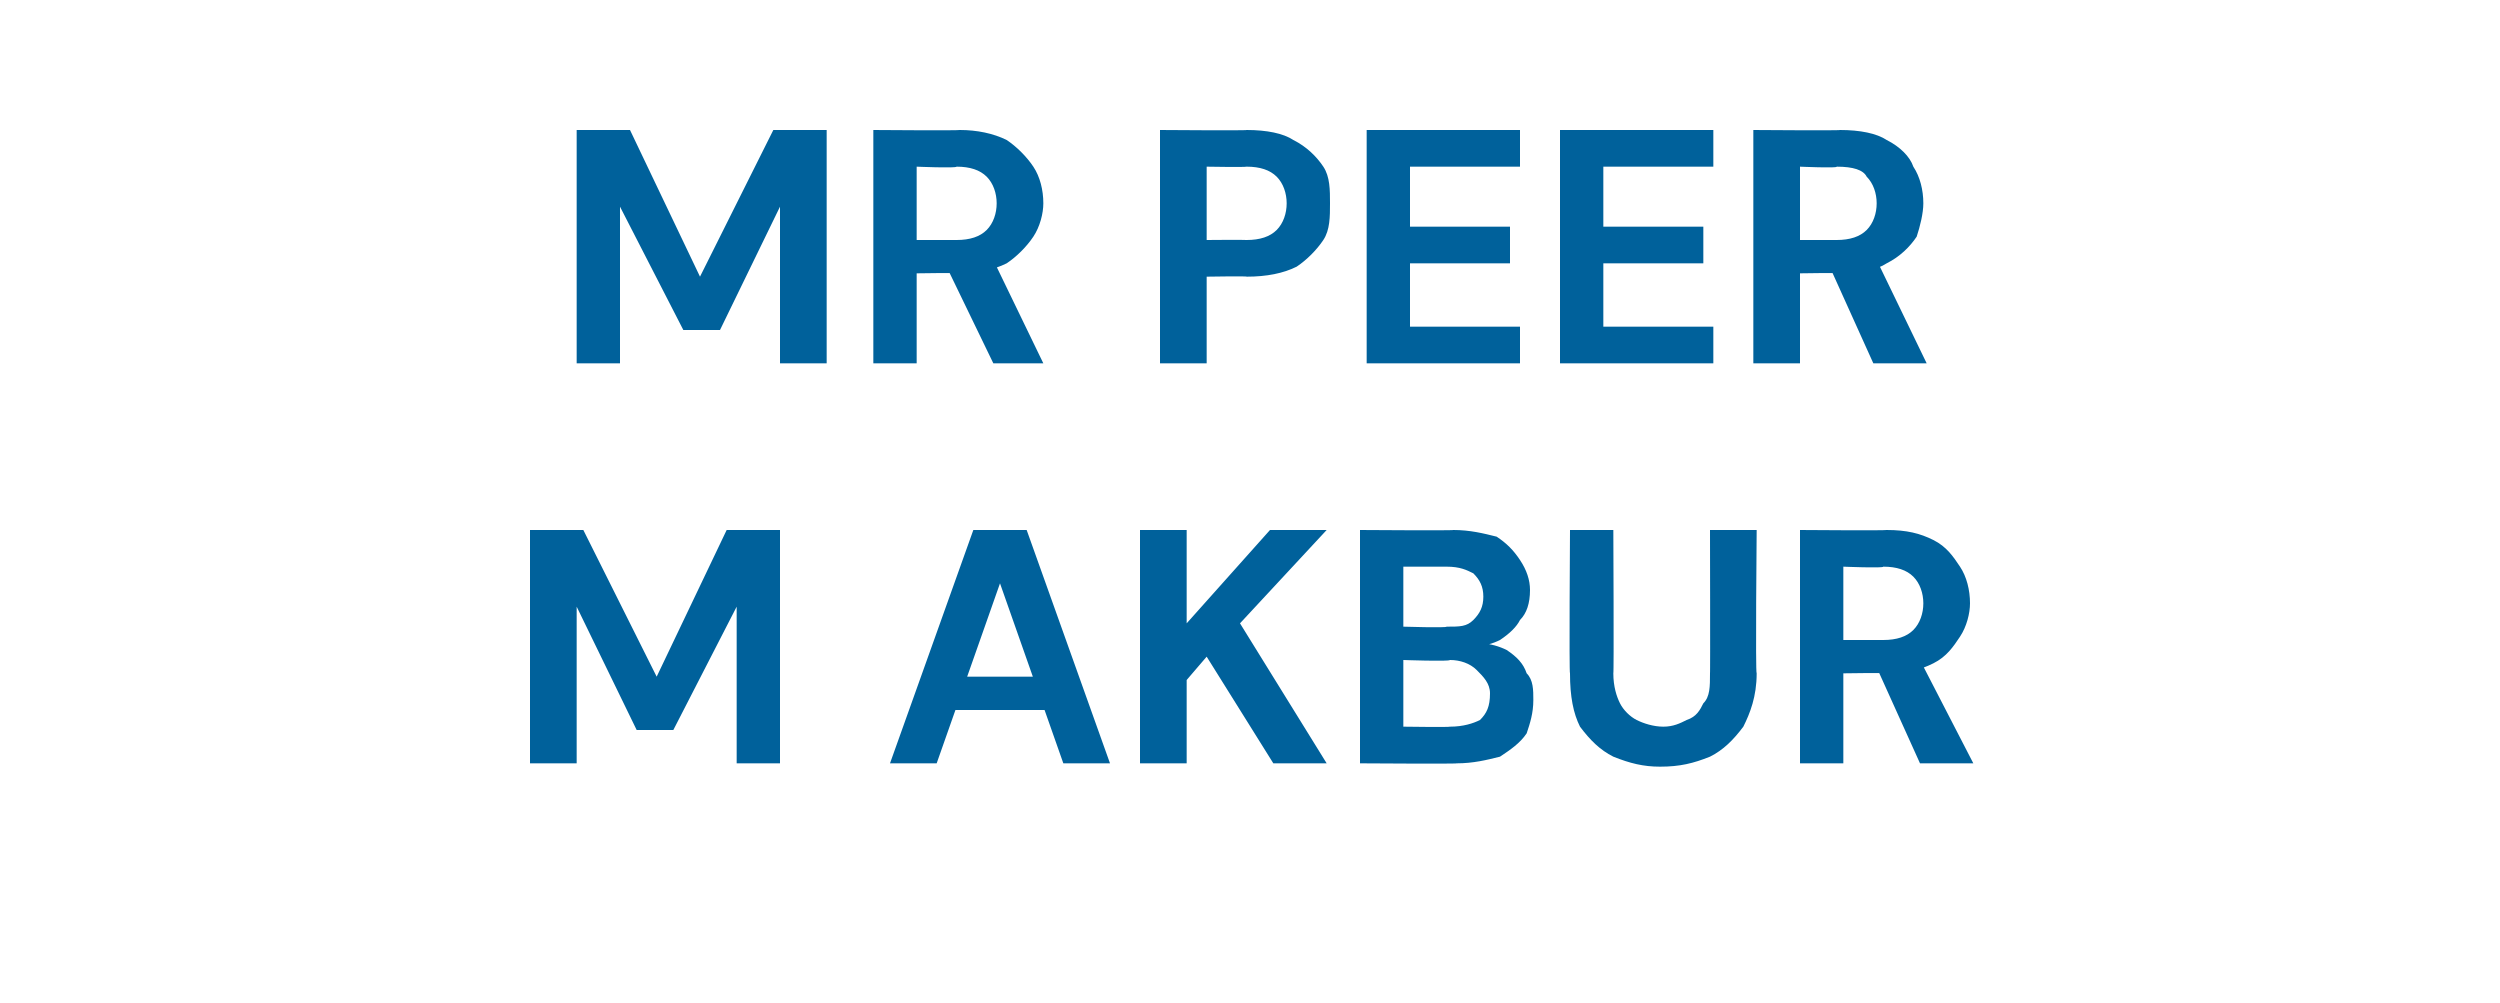
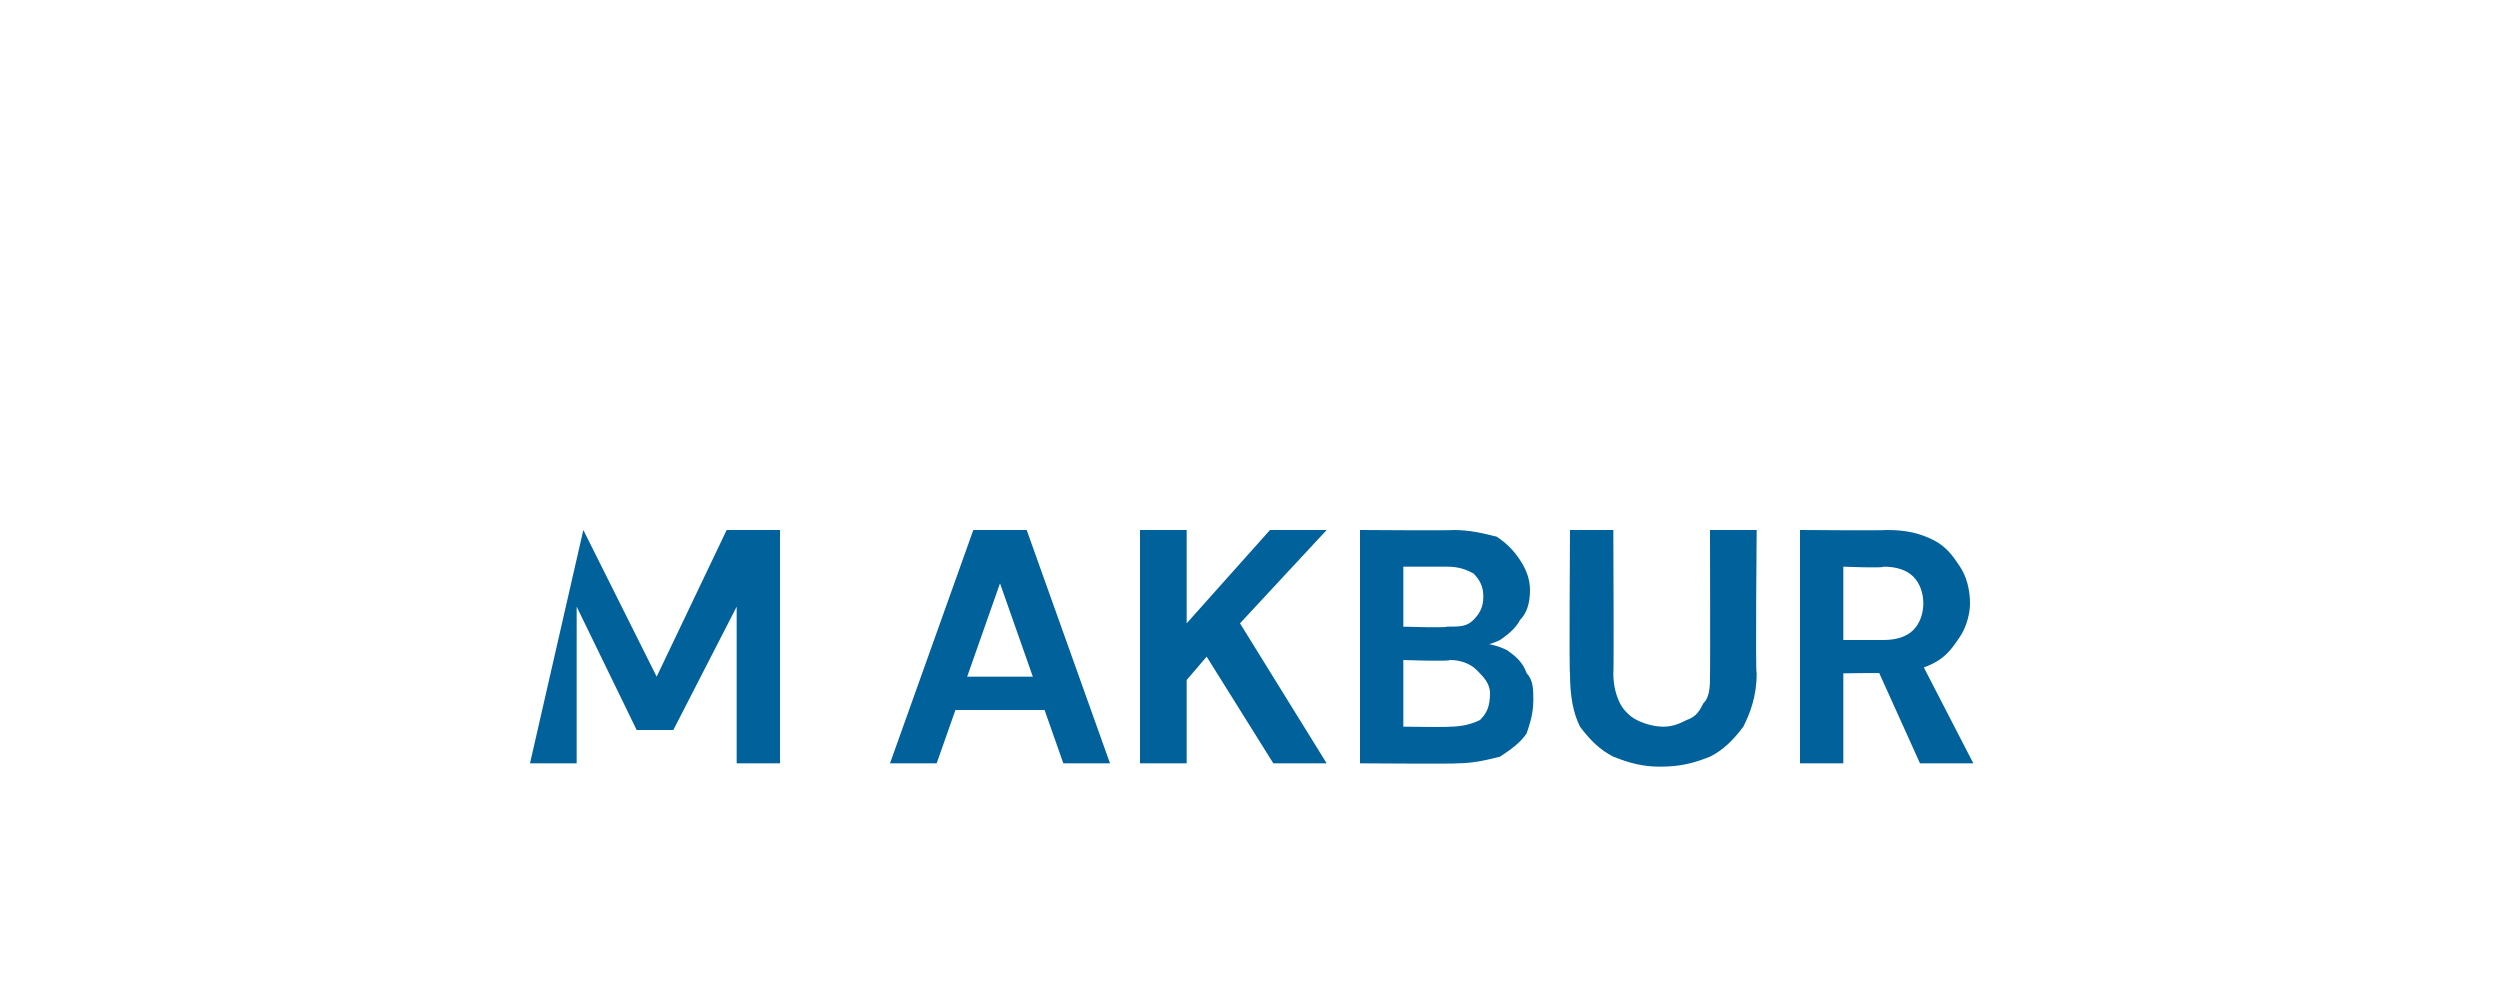
<svg xmlns="http://www.w3.org/2000/svg" version="1.1" width="75px" height="30.1px" viewBox="0 -1 75 30.1" style="top:-1px">
  <desc>MR PEER M AKBUR</desc>
  <defs />
  <g id="Polygon51651">
-     <path d="M 15.9 21.9 L 15.9 14.9 L 17.5 14.9 L 19.7 19.3 L 21.8 14.9 L 23.4 14.9 L 23.4 21.9 L 22.1 21.9 L 22.1 17.2 L 20.2 20.9 L 19.1 20.9 L 17.3 17.2 L 17.3 21.9 L 15.9 21.9 Z M 26.7 21.9 L 29.2 14.9 L 30.8 14.9 L 33.3 21.9 L 31.9 21.9 L 30 16.5 L 28.1 21.9 L 26.7 21.9 Z M 27.8 20.3 L 28.2 19.3 L 31.7 19.3 L 32.1 20.3 L 27.8 20.3 Z M 34.2 21.9 L 34.2 14.9 L 35.6 14.9 L 35.6 17.7 L 38.1 14.9 L 39.8 14.9 L 37.2 17.7 L 39.8 21.9 L 38.2 21.9 L 36.2 18.7 L 35.6 19.4 L 35.6 21.9 L 34.2 21.9 Z M 40.8 21.9 L 40.8 14.9 C 40.8 14.9 43.62 14.92 43.6 14.9 C 44.1 14.9 44.5 15 44.9 15.1 C 45.2 15.3 45.4 15.5 45.6 15.8 C 45.8 16.1 45.9 16.4 45.9 16.7 C 45.9 17.1 45.8 17.4 45.6 17.6 C 45.5 17.8 45.3 18 45 18.2 C 44.8 18.3 44.5 18.4 44.2 18.4 C 44.2 18.4 44.4 18.3 44.4 18.3 C 44.7 18.3 45 18.4 45.2 18.5 C 45.5 18.7 45.7 18.9 45.8 19.2 C 46 19.4 46 19.7 46 20 C 46 20.4 45.9 20.7 45.8 21 C 45.6 21.3 45.3 21.5 45 21.7 C 44.6 21.8 44.2 21.9 43.7 21.9 C 43.72 21.92 40.8 21.9 40.8 21.9 Z M 42.1 20.8 C 42.1 20.8 43.5 20.82 43.5 20.8 C 43.9 20.8 44.2 20.7 44.4 20.6 C 44.6 20.4 44.7 20.2 44.7 19.8 C 44.7 19.5 44.5 19.3 44.3 19.1 C 44.1 18.9 43.8 18.8 43.5 18.8 C 43.48 18.85 42.1 18.8 42.1 18.8 L 42.1 20.8 Z M 42.1 17.8 C 42.1 17.8 43.4 17.84 43.4 17.8 C 43.8 17.8 44 17.8 44.2 17.6 C 44.4 17.4 44.5 17.2 44.5 16.9 C 44.5 16.6 44.4 16.4 44.2 16.2 C 44 16.1 43.8 16 43.4 16 C 43.39 16 42.1 16 42.1 16 L 42.1 17.8 Z M 49.8 22 C 49.3 22 48.9 21.9 48.4 21.7 C 48 21.5 47.7 21.2 47.4 20.8 C 47.2 20.4 47.1 19.9 47.1 19.2 C 47.07 19.22 47.1 14.9 47.1 14.9 L 48.4 14.9 C 48.4 14.9 48.42 19.23 48.4 19.2 C 48.4 19.6 48.5 19.9 48.6 20.1 C 48.7 20.3 48.9 20.5 49.1 20.6 C 49.3 20.7 49.6 20.8 49.9 20.8 C 50.2 20.8 50.4 20.7 50.6 20.6 C 50.9 20.5 51 20.3 51.1 20.1 C 51.3 19.9 51.3 19.6 51.3 19.2 C 51.31 19.23 51.3 14.9 51.3 14.9 L 52.7 14.9 C 52.7 14.9 52.66 19.22 52.7 19.2 C 52.7 19.9 52.5 20.4 52.3 20.8 C 52 21.2 51.7 21.5 51.3 21.7 C 50.8 21.9 50.4 22 49.8 22 Z M 54 21.9 L 54 14.9 C 54 14.9 56.59 14.92 56.6 14.9 C 57.2 14.9 57.6 15 58 15.2 C 58.4 15.4 58.6 15.7 58.8 16 C 59 16.3 59.1 16.7 59.1 17.1 C 59.1 17.4 59 17.8 58.8 18.1 C 58.6 18.4 58.4 18.7 58 18.9 C 57.6 19.1 57.2 19.2 56.6 19.2 C 56.58 19.18 55.3 19.2 55.3 19.2 L 55.3 21.9 L 54 21.9 Z M 57.6 21.9 L 56.2 18.8 L 57.6 18.8 L 59.2 21.9 L 57.6 21.9 Z M 55.3 18.2 C 55.3 18.2 56.51 18.2 56.5 18.2 C 56.9 18.2 57.2 18.1 57.4 17.9 C 57.6 17.7 57.7 17.4 57.7 17.1 C 57.7 16.8 57.6 16.5 57.4 16.3 C 57.2 16.1 56.9 16 56.5 16 C 56.51 16.05 55.3 16 55.3 16 L 55.3 18.2 Z " stroke="none" fill="#00619b" />
+     <path d="M 15.9 21.9 L 17.5 14.9 L 19.7 19.3 L 21.8 14.9 L 23.4 14.9 L 23.4 21.9 L 22.1 21.9 L 22.1 17.2 L 20.2 20.9 L 19.1 20.9 L 17.3 17.2 L 17.3 21.9 L 15.9 21.9 Z M 26.7 21.9 L 29.2 14.9 L 30.8 14.9 L 33.3 21.9 L 31.9 21.9 L 30 16.5 L 28.1 21.9 L 26.7 21.9 Z M 27.8 20.3 L 28.2 19.3 L 31.7 19.3 L 32.1 20.3 L 27.8 20.3 Z M 34.2 21.9 L 34.2 14.9 L 35.6 14.9 L 35.6 17.7 L 38.1 14.9 L 39.8 14.9 L 37.2 17.7 L 39.8 21.9 L 38.2 21.9 L 36.2 18.7 L 35.6 19.4 L 35.6 21.9 L 34.2 21.9 Z M 40.8 21.9 L 40.8 14.9 C 40.8 14.9 43.62 14.92 43.6 14.9 C 44.1 14.9 44.5 15 44.9 15.1 C 45.2 15.3 45.4 15.5 45.6 15.8 C 45.8 16.1 45.9 16.4 45.9 16.7 C 45.9 17.1 45.8 17.4 45.6 17.6 C 45.5 17.8 45.3 18 45 18.2 C 44.8 18.3 44.5 18.4 44.2 18.4 C 44.2 18.4 44.4 18.3 44.4 18.3 C 44.7 18.3 45 18.4 45.2 18.5 C 45.5 18.7 45.7 18.9 45.8 19.2 C 46 19.4 46 19.7 46 20 C 46 20.4 45.9 20.7 45.8 21 C 45.6 21.3 45.3 21.5 45 21.7 C 44.6 21.8 44.2 21.9 43.7 21.9 C 43.72 21.92 40.8 21.9 40.8 21.9 Z M 42.1 20.8 C 42.1 20.8 43.5 20.82 43.5 20.8 C 43.9 20.8 44.2 20.7 44.4 20.6 C 44.6 20.4 44.7 20.2 44.7 19.8 C 44.7 19.5 44.5 19.3 44.3 19.1 C 44.1 18.9 43.8 18.8 43.5 18.8 C 43.48 18.85 42.1 18.8 42.1 18.8 L 42.1 20.8 Z M 42.1 17.8 C 42.1 17.8 43.4 17.84 43.4 17.8 C 43.8 17.8 44 17.8 44.2 17.6 C 44.4 17.4 44.5 17.2 44.5 16.9 C 44.5 16.6 44.4 16.4 44.2 16.2 C 44 16.1 43.8 16 43.4 16 C 43.39 16 42.1 16 42.1 16 L 42.1 17.8 Z M 49.8 22 C 49.3 22 48.9 21.9 48.4 21.7 C 48 21.5 47.7 21.2 47.4 20.8 C 47.2 20.4 47.1 19.9 47.1 19.2 C 47.07 19.22 47.1 14.9 47.1 14.9 L 48.4 14.9 C 48.4 14.9 48.42 19.23 48.4 19.2 C 48.4 19.6 48.5 19.9 48.6 20.1 C 48.7 20.3 48.9 20.5 49.1 20.6 C 49.3 20.7 49.6 20.8 49.9 20.8 C 50.2 20.8 50.4 20.7 50.6 20.6 C 50.9 20.5 51 20.3 51.1 20.1 C 51.3 19.9 51.3 19.6 51.3 19.2 C 51.31 19.23 51.3 14.9 51.3 14.9 L 52.7 14.9 C 52.7 14.9 52.66 19.22 52.7 19.2 C 52.7 19.9 52.5 20.4 52.3 20.8 C 52 21.2 51.7 21.5 51.3 21.7 C 50.8 21.9 50.4 22 49.8 22 Z M 54 21.9 L 54 14.9 C 54 14.9 56.59 14.92 56.6 14.9 C 57.2 14.9 57.6 15 58 15.2 C 58.4 15.4 58.6 15.7 58.8 16 C 59 16.3 59.1 16.7 59.1 17.1 C 59.1 17.4 59 17.8 58.8 18.1 C 58.6 18.4 58.4 18.7 58 18.9 C 57.6 19.1 57.2 19.2 56.6 19.2 C 56.58 19.18 55.3 19.2 55.3 19.2 L 55.3 21.9 L 54 21.9 Z M 57.6 21.9 L 56.2 18.8 L 57.6 18.8 L 59.2 21.9 L 57.6 21.9 Z M 55.3 18.2 C 55.3 18.2 56.51 18.2 56.5 18.2 C 56.9 18.2 57.2 18.1 57.4 17.9 C 57.6 17.7 57.7 17.4 57.7 17.1 C 57.7 16.8 57.6 16.5 57.4 16.3 C 57.2 16.1 56.9 16 56.5 16 C 56.51 16.05 55.3 16 55.3 16 L 55.3 18.2 Z " stroke="none" fill="#00619b" />
  </g>
  <g id="Polygon51650">
-     <path d="M 17.3 9.9 L 17.3 2.9 L 18.9 2.9 L 21 7.3 L 23.2 2.9 L 24.8 2.9 L 24.8 9.9 L 23.4 9.9 L 23.4 5.2 L 21.6 8.9 L 20.5 8.9 L 18.6 5.2 L 18.6 9.9 L 17.3 9.9 Z M 26.2 9.9 L 26.2 2.9 C 26.2 2.9 28.76 2.92 28.8 2.9 C 29.3 2.9 29.8 3 30.2 3.2 C 30.5 3.4 30.8 3.7 31 4 C 31.2 4.3 31.3 4.7 31.3 5.1 C 31.3 5.4 31.2 5.8 31 6.1 C 30.8 6.4 30.5 6.7 30.2 6.9 C 29.8 7.1 29.3 7.2 28.8 7.2 C 28.75 7.18 27.5 7.2 27.5 7.2 L 27.5 9.9 L 26.2 9.9 Z M 29.8 9.9 L 28.3 6.8 L 29.8 6.8 L 31.3 9.9 L 29.8 9.9 Z M 27.5 6.2 C 27.5 6.2 28.68 6.2 28.7 6.2 C 29.1 6.2 29.4 6.1 29.6 5.9 C 29.8 5.7 29.9 5.4 29.9 5.1 C 29.9 4.8 29.8 4.5 29.6 4.3 C 29.4 4.1 29.1 4 28.7 4 C 28.68 4.05 27.5 4 27.5 4 L 27.5 6.2 Z M 34.8 9.9 L 34.8 2.9 C 34.8 2.9 37.43 2.92 37.4 2.9 C 38 2.9 38.5 3 38.8 3.2 C 39.2 3.4 39.5 3.7 39.7 4 C 39.9 4.3 39.9 4.7 39.9 5.1 C 39.9 5.5 39.9 5.9 39.7 6.2 C 39.5 6.5 39.2 6.8 38.9 7 C 38.5 7.2 38 7.3 37.4 7.3 C 37.43 7.28 36.2 7.3 36.2 7.3 L 36.2 9.9 L 34.8 9.9 Z M 36.2 6.2 C 36.2 6.2 37.35 6.19 37.4 6.2 C 37.8 6.2 38.1 6.1 38.3 5.9 C 38.5 5.7 38.6 5.4 38.6 5.1 C 38.6 4.8 38.5 4.5 38.3 4.3 C 38.1 4.1 37.8 4 37.4 4 C 37.35 4.02 36.2 4 36.2 4 L 36.2 6.2 Z M 41 9.9 L 41 2.9 L 45.6 2.9 L 45.6 4 L 42.3 4 L 42.3 5.8 L 45.3 5.8 L 45.3 6.9 L 42.3 6.9 L 42.3 8.8 L 45.6 8.8 L 45.6 9.9 L 41 9.9 Z M 46.8 9.9 L 46.8 2.9 L 51.4 2.9 L 51.4 4 L 48.1 4 L 48.1 5.8 L 51.1 5.8 L 51.1 6.9 L 48.1 6.9 L 48.1 8.8 L 51.4 8.8 L 51.4 9.9 L 46.8 9.9 Z M 52.6 9.9 L 52.6 2.9 C 52.6 2.9 55.22 2.92 55.2 2.9 C 55.8 2.9 56.3 3 56.6 3.2 C 57 3.4 57.3 3.7 57.4 4 C 57.6 4.3 57.7 4.7 57.7 5.1 C 57.7 5.4 57.6 5.8 57.5 6.1 C 57.3 6.4 57 6.7 56.6 6.9 C 56.3 7.1 55.8 7.2 55.2 7.2 C 55.21 7.18 54 7.2 54 7.2 L 54 9.9 L 52.6 9.9 Z M 56.2 9.9 L 54.8 6.8 L 56.3 6.8 L 57.8 9.9 L 56.2 9.9 Z M 54 6.2 C 54 6.2 55.14 6.2 55.1 6.2 C 55.5 6.2 55.8 6.1 56 5.9 C 56.2 5.7 56.3 5.4 56.3 5.1 C 56.3 4.8 56.2 4.5 56 4.3 C 55.9 4.1 55.6 4 55.1 4 C 55.14 4.05 54 4 54 4 L 54 6.2 Z " stroke="none" fill="#00619b" />
-   </g>
+     </g>
</svg>